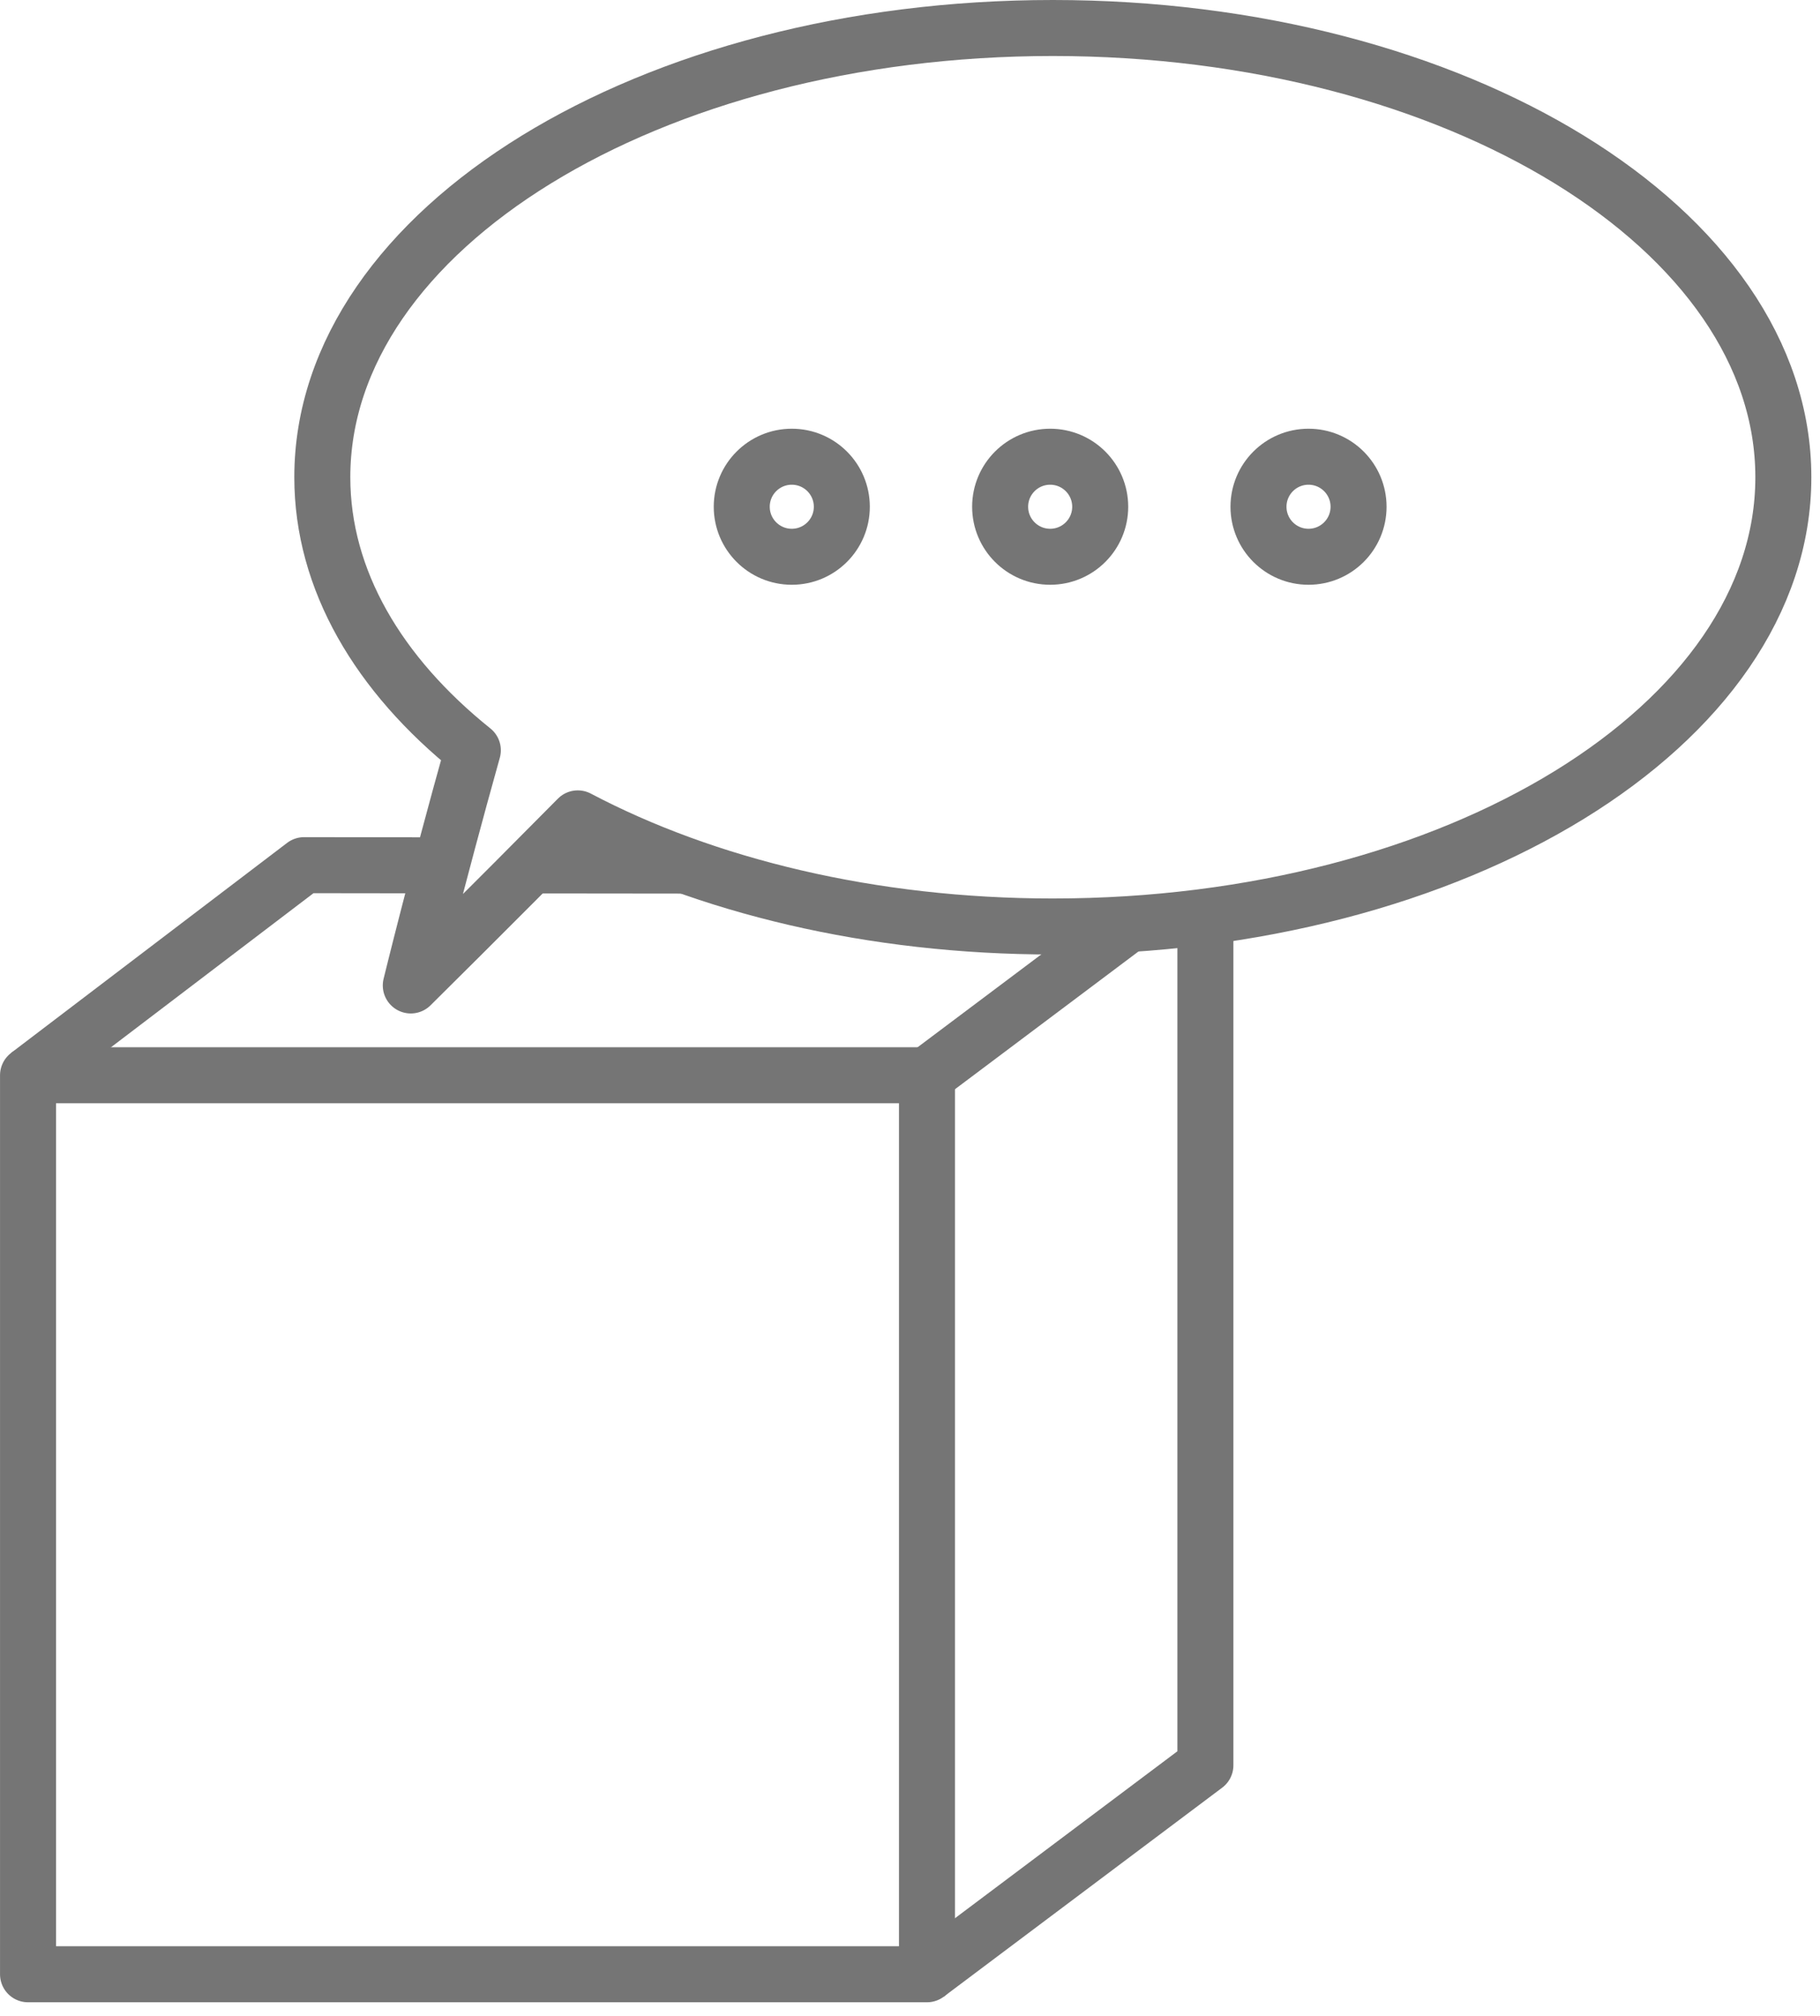
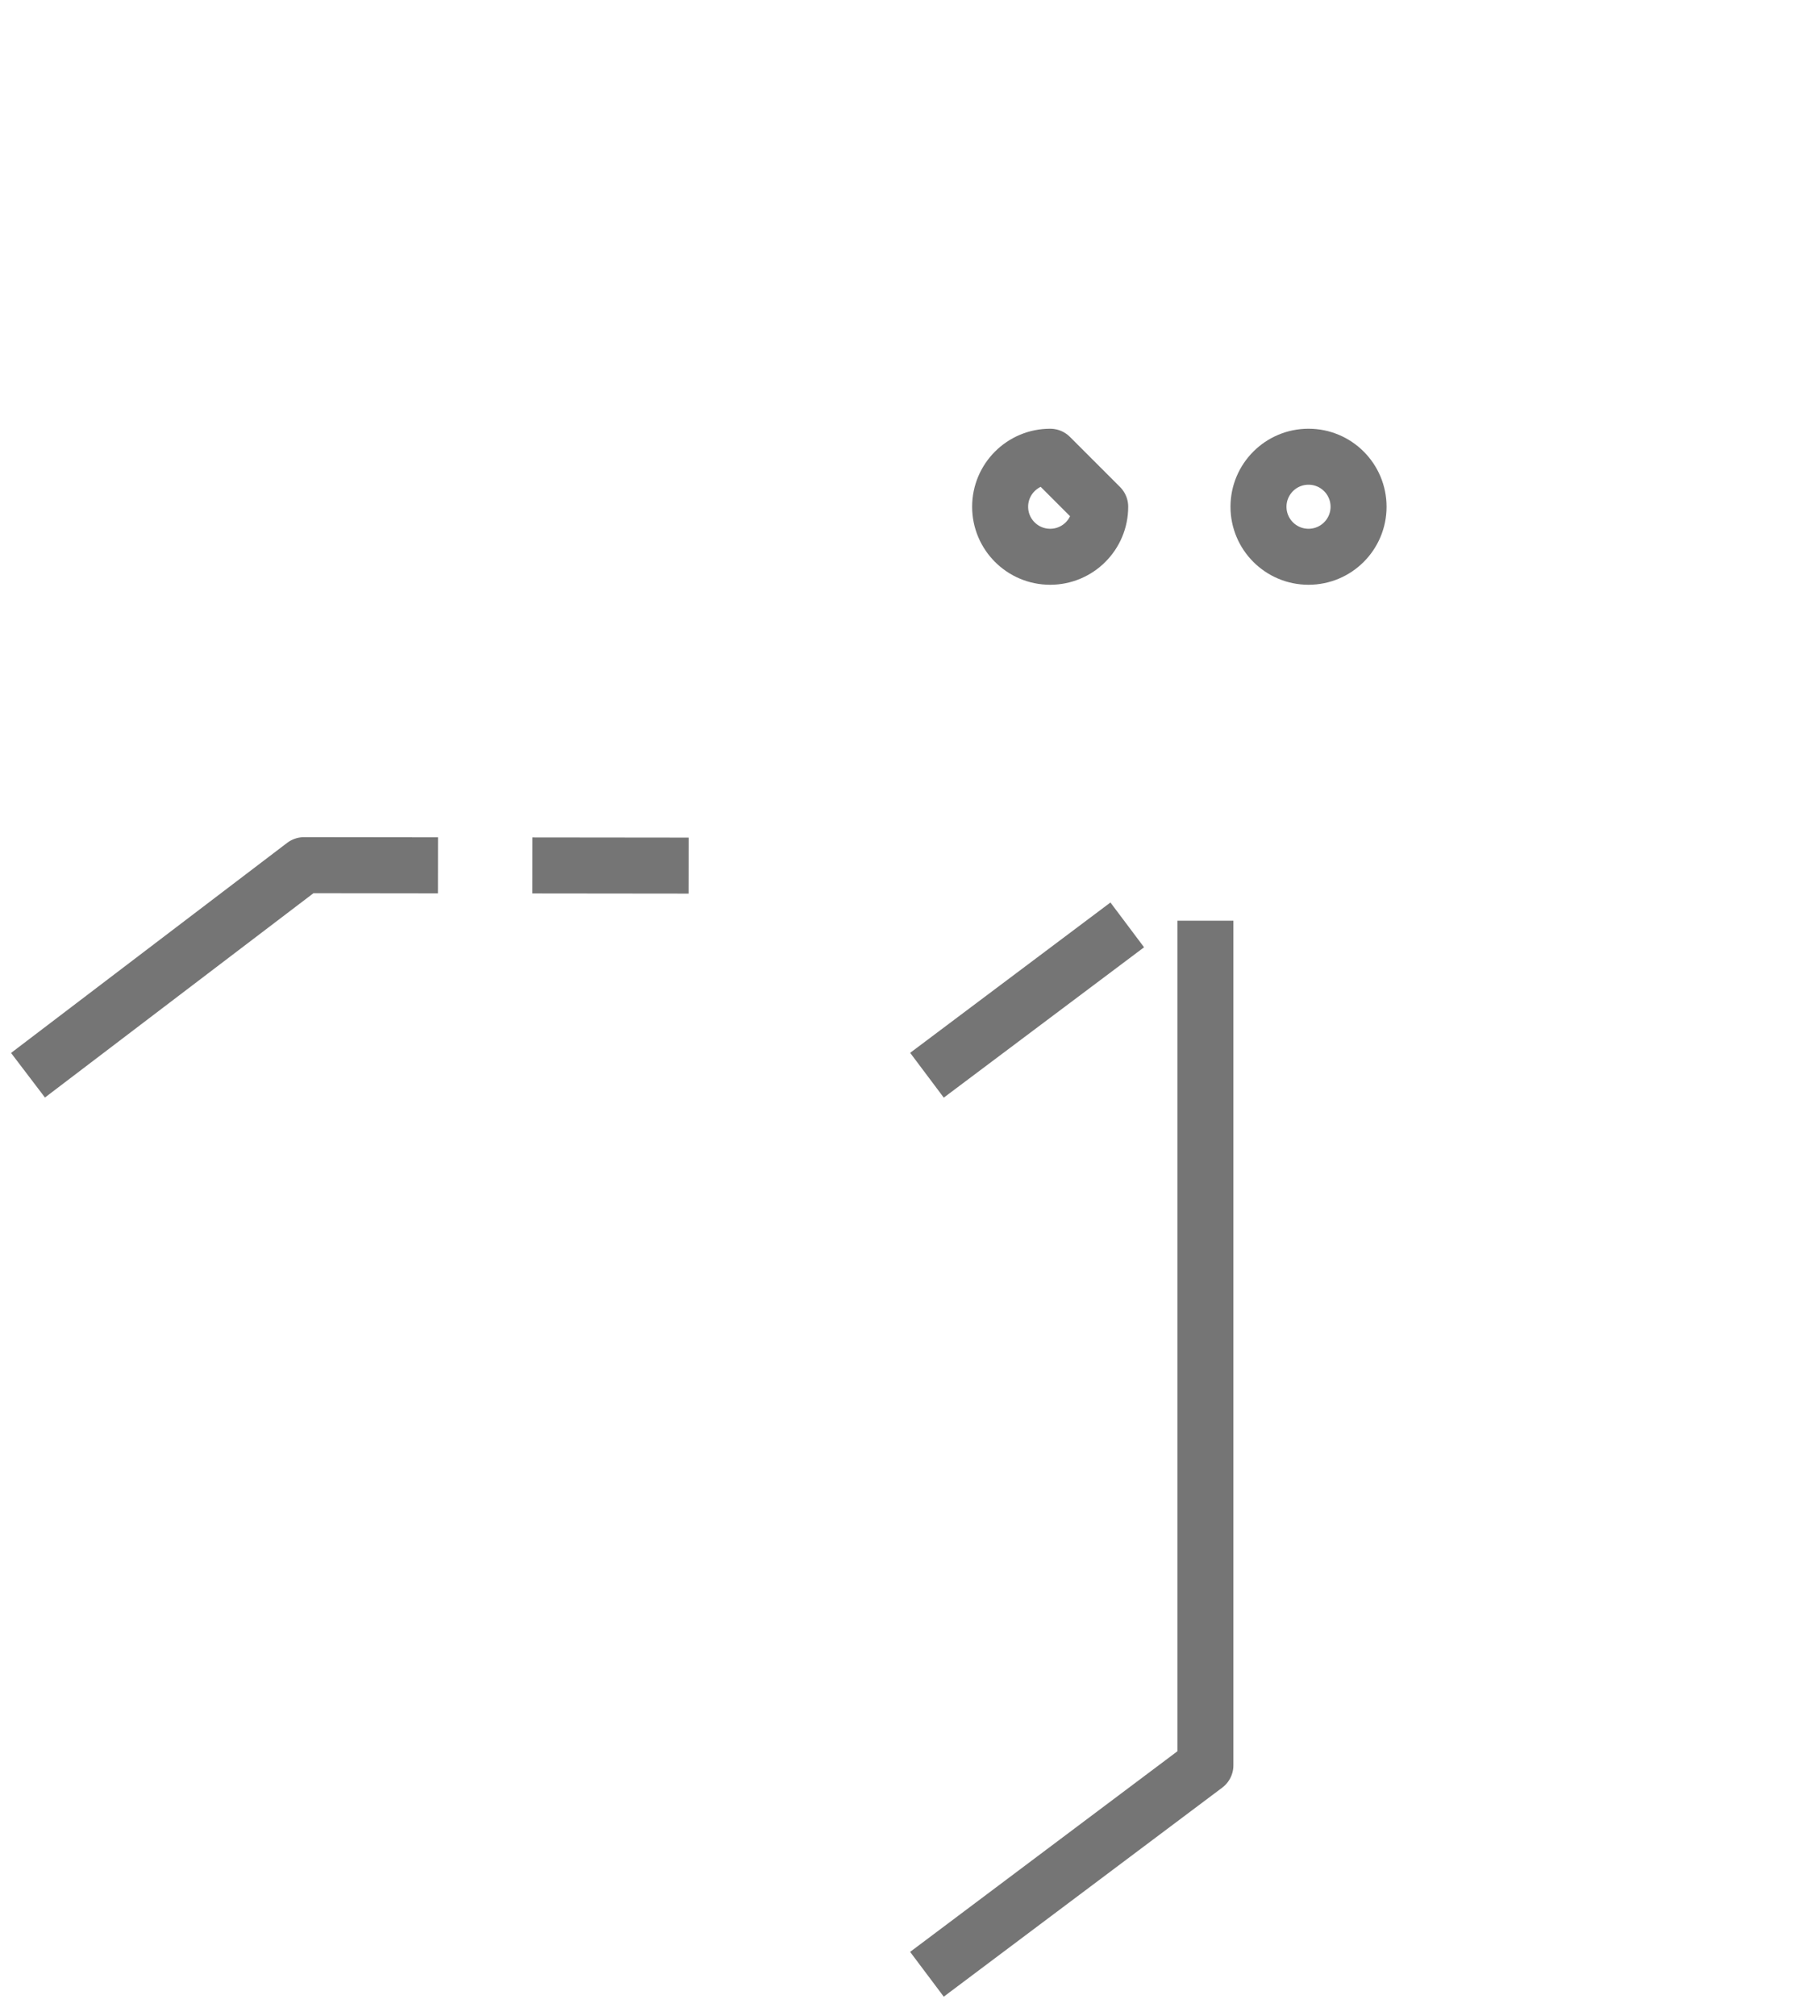
<svg xmlns="http://www.w3.org/2000/svg" width="65px" height="72px" viewBox="0 0 65 72" version="1.1">
  <title>Group 2</title>
  <desc>Created with Sketch.</desc>
  <g id="Portfolio" stroke="none" stroke-width="1" fill="none" fill-rule="evenodd" opacity="0.76" stroke-linejoin="round">
    <g id="Memory-Cube" transform="translate(-1554, -1008)" stroke="#000000" stroke-width="2">
      <g id="Group-4-Copy" transform="translate(1167, 1009)">
        <g id="Group-2" opacity="0.713" transform="translate(388, 0)">
-           <polygon id="Stroke-23" points="0.001 69.504 32.106 69.504 32.106 37.399 0.001 37.399" />
          <path d="M39.259,32.029 L32.106,37.398" id="Stroke-24" />
          <path d="M18.014,29.906 L23.594,29.912" id="Stroke-25" />
          <polyline id="Stroke-26" points="-8.70414851e-14 37.398 9.86 29.896 14.642 29.902" />
          <polyline id="Stroke-27" points="32.105 69.504 42.05 62.04 42.05 31.879" />
-           <path d="M36.601,-4.54747351e-13 C22.192,-4.54747351e-13 10.511,7.183 10.511,16.043 C10.511,19.711 12.518,23.09 15.887,25.793 C14.609,30.352 13.671,34.192 13.671,34.192 C13.671,34.192 16.476,31.419 19.635,28.225 C24.197,30.63 30.121,32.086 36.601,32.086 C51.01,32.086 62.691,24.903 62.691,16.043 C62.691,7.183 51.01,-4.54747351e-13 36.601,-4.54747351e-13 Z" id="Stroke-28" />
-           <path d="M29.065,17.097 C29.065,18.083 28.265,18.883 27.278,18.883 C26.291,18.883 25.491,18.083 25.491,17.097 C25.491,16.11 26.291,15.31 27.278,15.31 C28.265,15.31 29.065,16.11 29.065,17.097 Z" id="Stroke-29" />
-           <path d="M38.293,17.097 C38.293,18.083 37.493,18.883 36.506,18.883 C35.519,18.883 34.719,18.083 34.719,17.097 C34.719,16.11 35.519,15.31 36.506,15.31 C37.493,15.31 38.293,16.11 38.293,17.097 Z" id="Stroke-30" />
+           <path d="M38.293,17.097 C38.293,18.083 37.493,18.883 36.506,18.883 C35.519,18.883 34.719,18.083 34.719,17.097 C34.719,16.11 35.519,15.31 36.506,15.31 Z" id="Stroke-30" />
          <path d="M47.52,17.097 C47.52,18.083 46.72,18.883 45.733,18.883 C44.746,18.883 43.946,18.083 43.946,17.097 C43.946,16.11 44.746,15.31 45.733,15.31 C46.72,15.31 47.52,16.11 47.52,17.097 Z" id="Stroke-31" />
        </g>
      </g>
    </g>
  </g>
</svg>